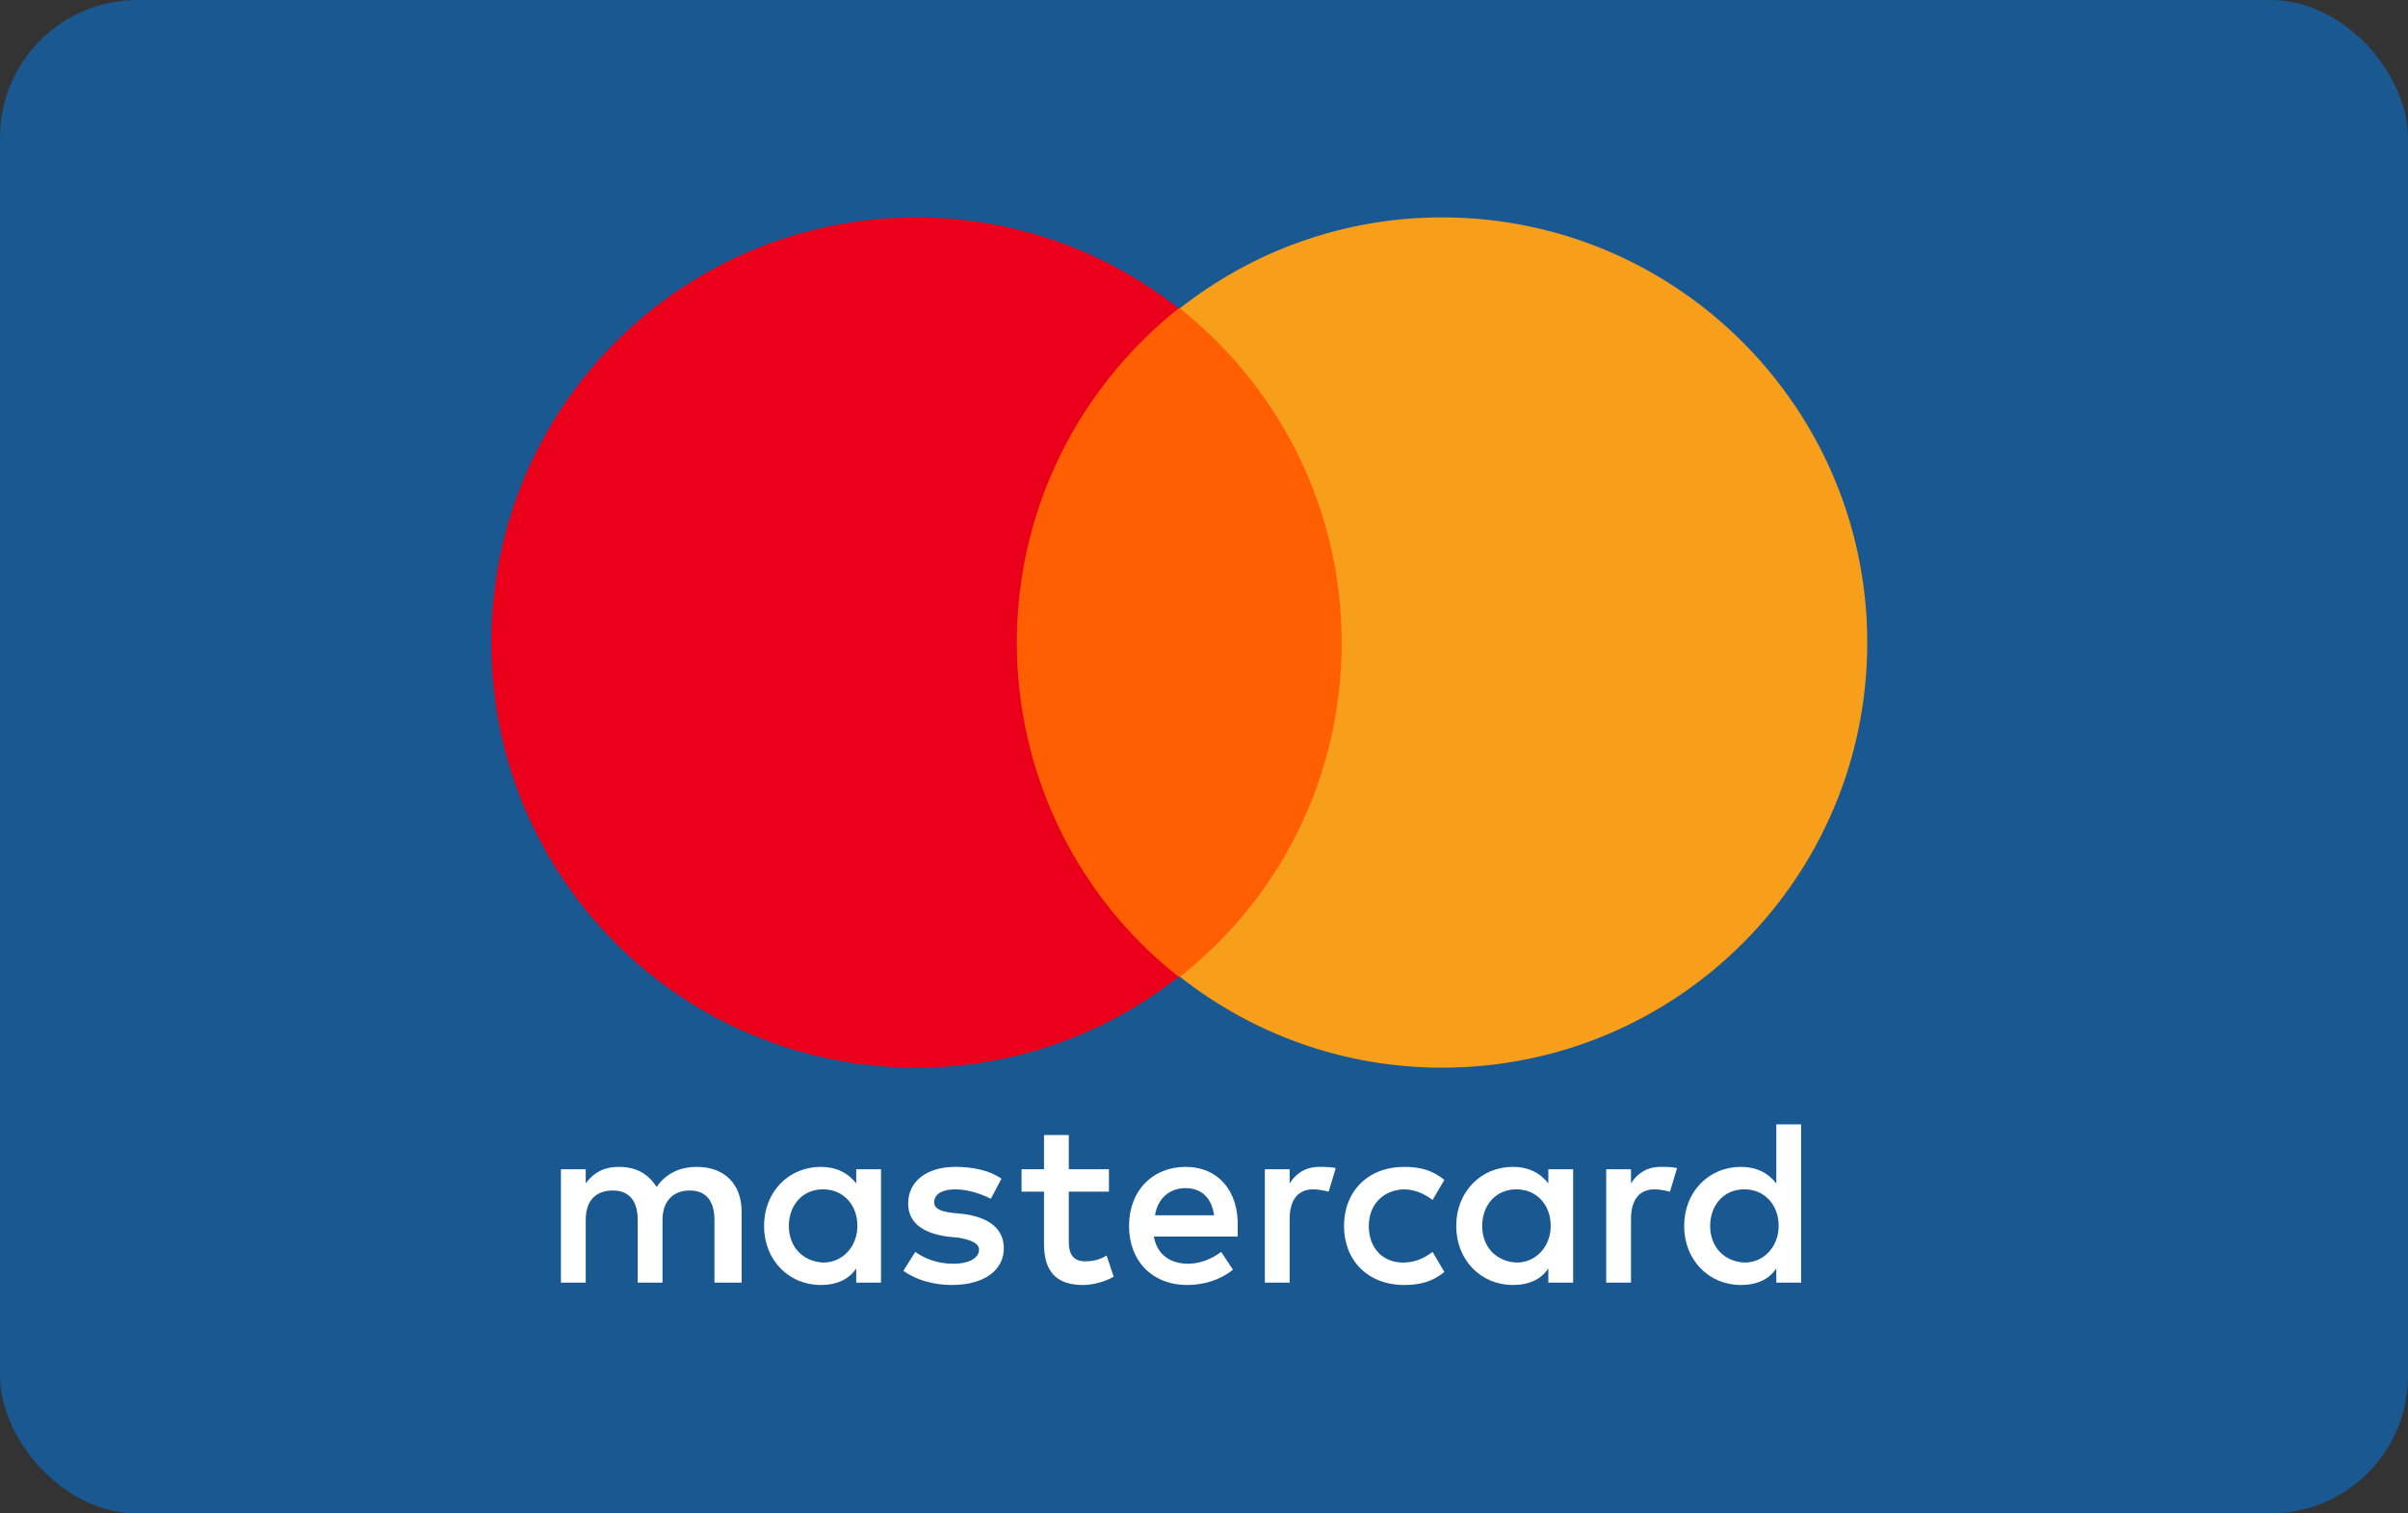
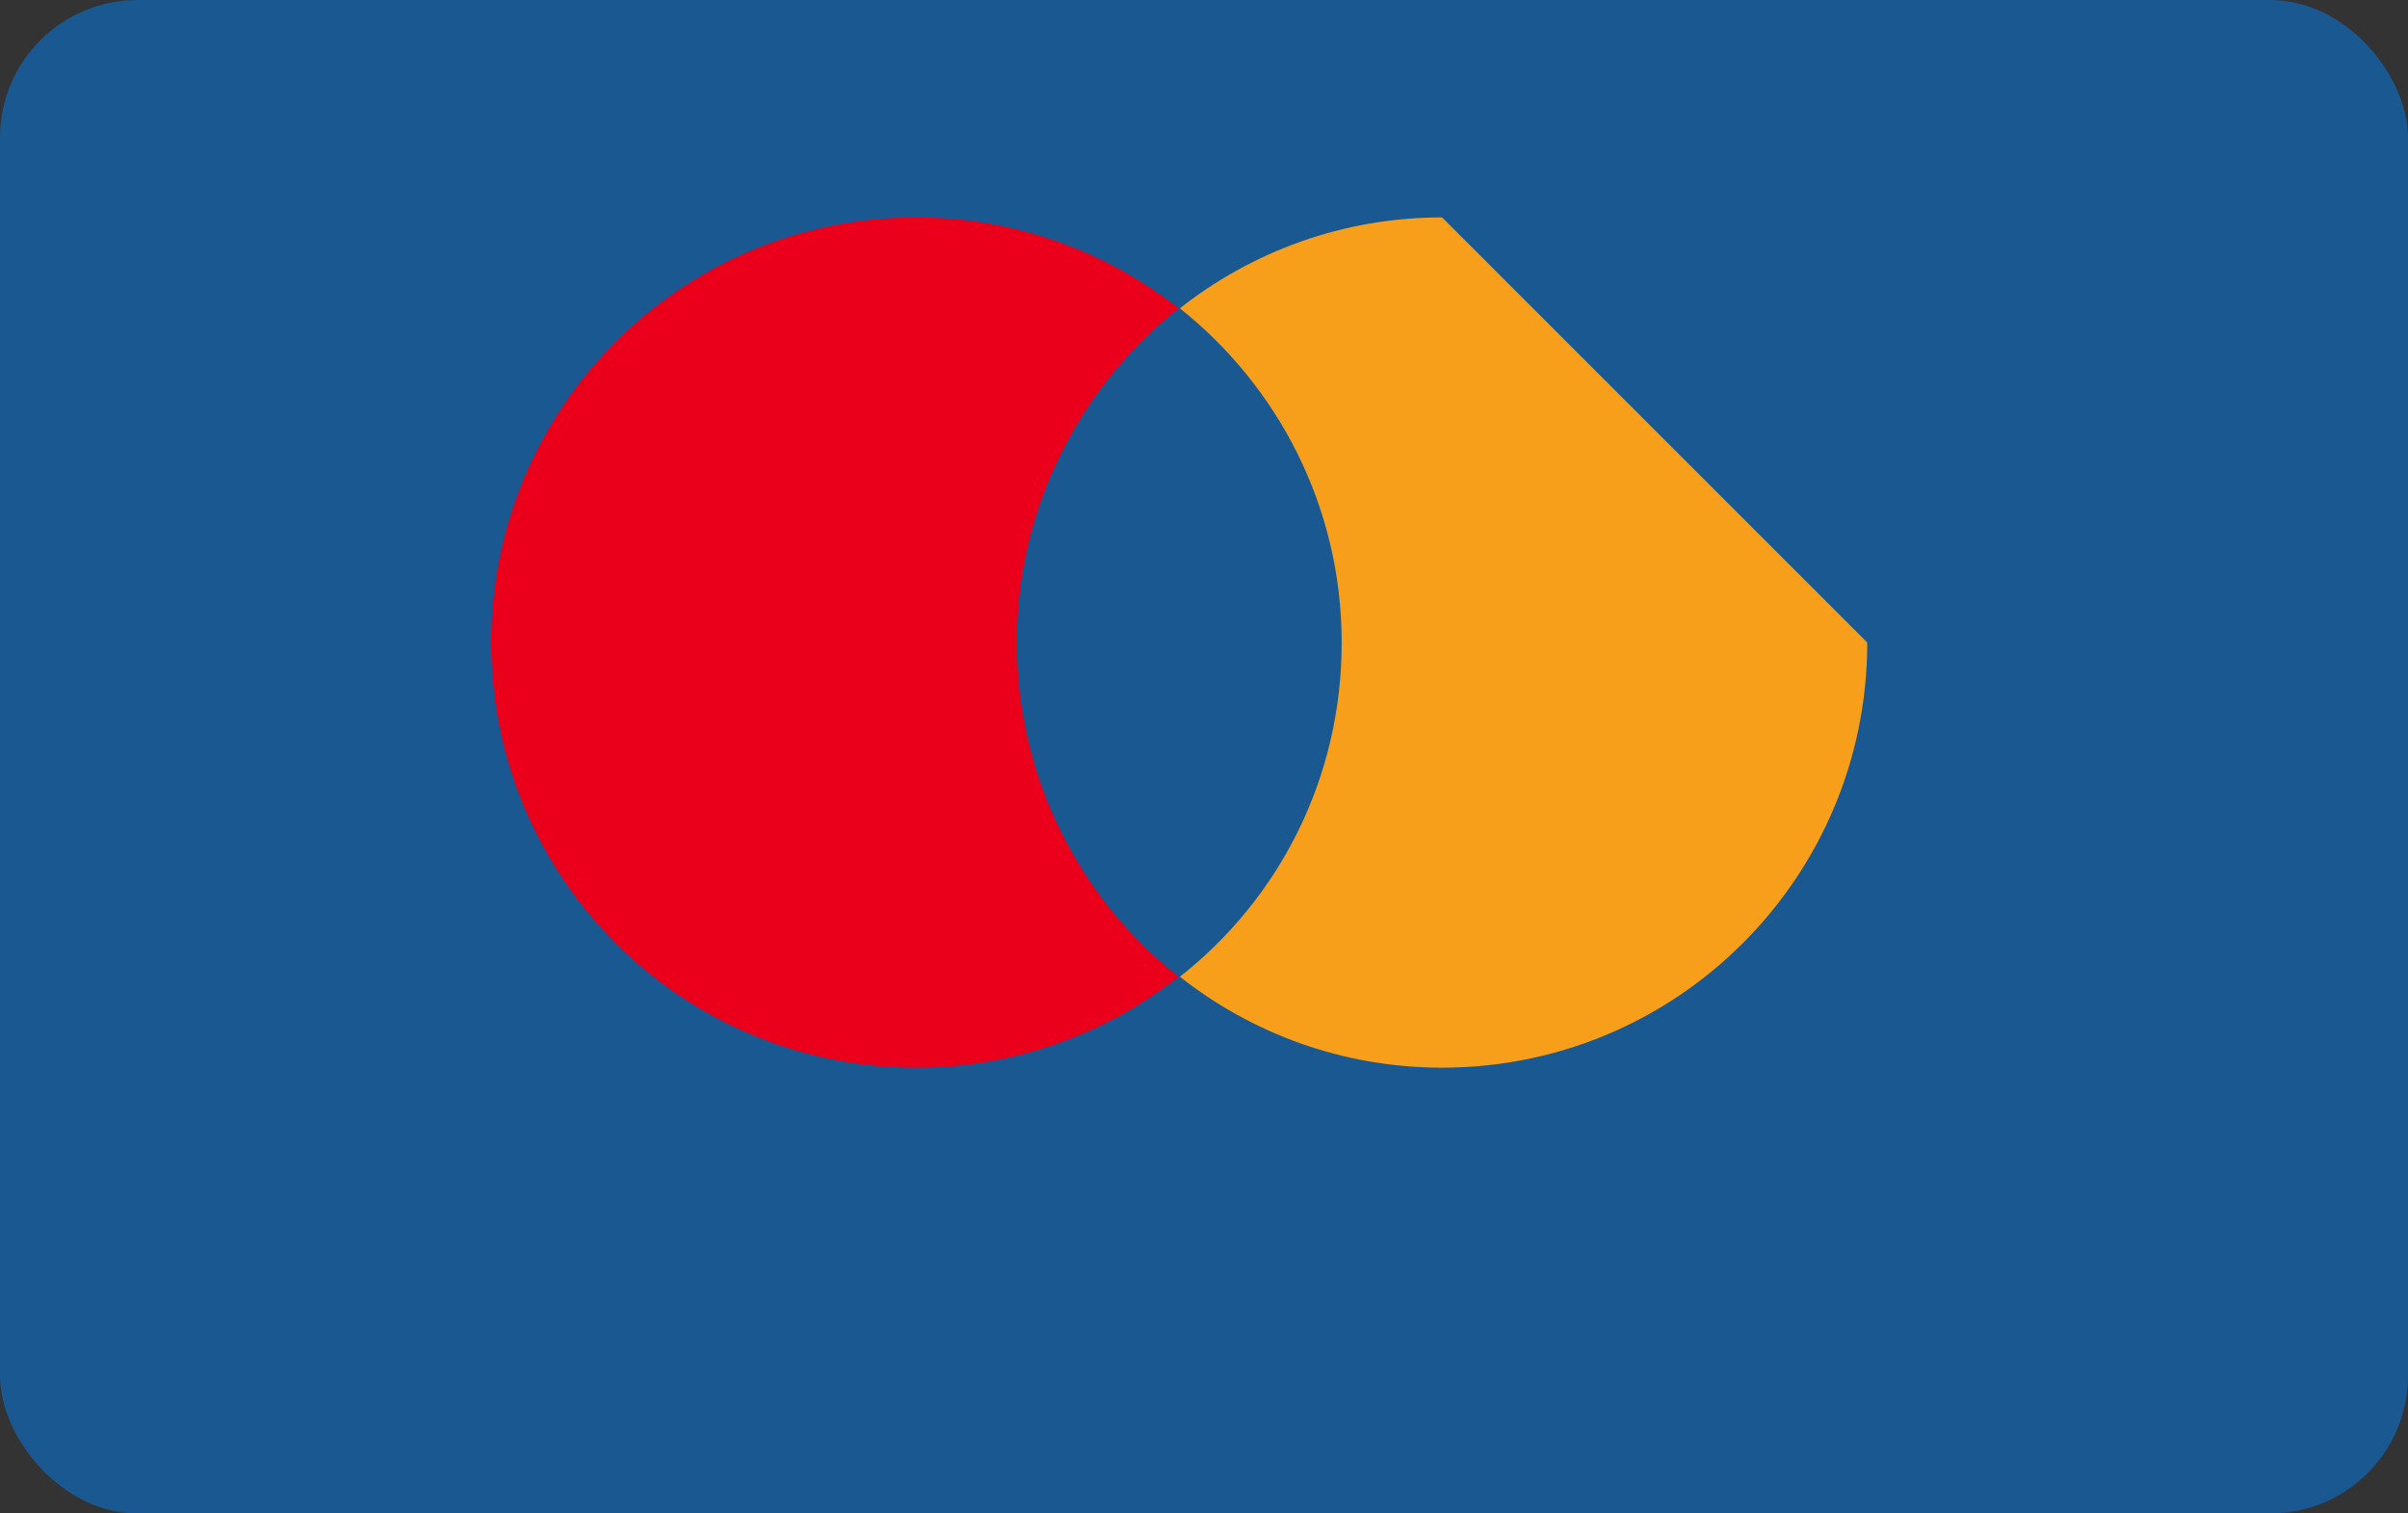
<svg xmlns="http://www.w3.org/2000/svg" width="70px" height="44px" viewBox="0 0 70 44" version="1.1">
  <rect x="0" y="0" width="70" height="44" fill="#333333" stroke="none" />
  <title>Mastercard</title>
  <g id="Website" stroke="none" stroke-width="1" fill="none" fill-rule="evenodd">
    <g id="Mastercard">
      <rect id="Rectangle" fill="#195891" x="0" y="0" width="70" height="44" rx="4" />
      <g id="Mastercard-logo" transform="translate(14, 6)" fill-rule="nonzero">
-         <path d="M7.559,31.29 L7.559,29.23 C7.559,28.44 7.078,27.925 6.254,27.925 C5.842,27.925 5.396,28.063 5.087,28.509 C4.847,28.131 4.503,27.925 3.988,27.925 C3.645,27.925 3.301,28.028 3.027,28.406 L3.027,27.994 L2.306,27.994 L2.306,31.29 L3.027,31.29 L3.027,29.47 C3.027,28.887 3.336,28.612 3.817,28.612 C4.297,28.612 4.538,28.921 4.538,29.47 L4.538,31.29 L5.259,31.29 L5.259,29.47 C5.259,28.887 5.602,28.612 6.048,28.612 C6.529,28.612 6.769,28.921 6.769,29.47 L6.769,31.29 L7.559,31.29 L7.559,31.29 Z M18.237,27.994 L17.07,27.994 L17.07,26.998 L16.349,26.998 L16.349,27.994 L15.696,27.994 L15.696,28.646 L16.349,28.646 L16.349,30.157 C16.349,30.913 16.658,31.359 17.482,31.359 C17.791,31.359 18.134,31.256 18.375,31.119 L18.169,30.501 C17.963,30.638 17.722,30.672 17.551,30.672 C17.207,30.672 17.07,30.466 17.07,30.123 L17.07,28.646 L18.237,28.646 L18.237,27.994 L18.237,27.994 Z M24.349,27.925 C23.937,27.925 23.662,28.131 23.49,28.406 L23.49,27.994 L22.769,27.994 L22.769,31.29 L23.49,31.29 L23.49,29.436 C23.49,28.887 23.731,28.578 24.177,28.578 C24.315,28.578 24.486,28.612 24.624,28.646 L24.83,27.96 C24.692,27.925 24.486,27.925 24.349,27.925 L24.349,27.925 L24.349,27.925 Z M15.113,28.269 C14.769,28.028 14.289,27.925 13.774,27.925 C12.95,27.925 12.4,28.337 12.4,28.99 C12.4,29.539 12.812,29.848 13.533,29.951 L13.877,29.985 C14.254,30.054 14.46,30.157 14.46,30.329 C14.46,30.569 14.186,30.741 13.705,30.741 C13.224,30.741 12.847,30.569 12.606,30.397 L12.263,30.947 C12.641,31.222 13.156,31.359 13.671,31.359 C14.632,31.359 15.181,30.913 15.181,30.294 C15.181,29.711 14.735,29.402 14.048,29.299 L13.705,29.264 C13.396,29.23 13.156,29.161 13.156,28.955 C13.156,28.715 13.396,28.578 13.774,28.578 C14.186,28.578 14.598,28.749 14.804,28.852 L15.113,28.269 L15.113,28.269 Z M34.272,27.925 C33.86,27.925 33.585,28.131 33.413,28.406 L33.413,27.994 L32.692,27.994 L32.692,31.29 L33.413,31.29 L33.413,29.436 C33.413,28.887 33.654,28.578 34.1,28.578 C34.237,28.578 34.409,28.612 34.546,28.646 L34.752,27.96 C34.615,27.925 34.409,27.925 34.272,27.925 L34.272,27.925 L34.272,27.925 Z M25.07,29.642 C25.07,30.638 25.757,31.359 26.821,31.359 C27.302,31.359 27.645,31.256 27.988,30.981 L27.645,30.397 C27.37,30.604 27.096,30.707 26.787,30.707 C26.203,30.707 25.791,30.294 25.791,29.642 C25.791,29.024 26.203,28.612 26.787,28.578 C27.096,28.578 27.37,28.681 27.645,28.887 L27.988,28.303 C27.645,28.028 27.302,27.925 26.821,27.925 C25.757,27.925 25.07,28.646 25.07,29.642 L25.07,29.642 L25.07,29.642 Z M31.731,29.642 L31.731,27.994 L31.01,27.994 L31.01,28.406 C30.77,28.097 30.426,27.925 29.98,27.925 C29.053,27.925 28.332,28.646 28.332,29.642 C28.332,30.638 29.053,31.359 29.98,31.359 C30.461,31.359 30.804,31.187 31.01,30.878 L31.01,31.29 L31.731,31.29 L31.731,29.642 Z M29.087,29.642 C29.087,29.058 29.465,28.578 30.083,28.578 C30.667,28.578 31.079,29.024 31.079,29.642 C31.079,30.226 30.667,30.707 30.083,30.707 C29.465,30.672 29.087,30.226 29.087,29.642 L29.087,29.642 Z M20.469,27.925 C19.508,27.925 18.821,28.612 18.821,29.642 C18.821,30.672 19.508,31.359 20.503,31.359 C20.984,31.359 21.465,31.222 21.842,30.913 L21.499,30.397 C21.224,30.604 20.881,30.741 20.538,30.741 C20.091,30.741 19.645,30.535 19.542,29.951 L21.98,29.951 C21.98,29.848 21.98,29.779 21.98,29.676 C22.014,28.612 21.396,27.925 20.469,27.925 L20.469,27.925 L20.469,27.925 Z M20.469,28.543 C20.915,28.543 21.224,28.818 21.293,29.333 L19.576,29.333 C19.645,28.887 19.954,28.543 20.469,28.543 L20.469,28.543 Z M38.358,29.642 L38.358,26.689 L37.637,26.689 L37.637,28.406 C37.396,28.097 37.053,27.925 36.606,27.925 C35.679,27.925 34.958,28.646 34.958,29.642 C34.958,30.638 35.679,31.359 36.606,31.359 C37.087,31.359 37.431,31.187 37.637,30.878 L37.637,31.29 L38.358,31.29 L38.358,29.642 Z M35.714,29.642 C35.714,29.058 36.091,28.578 36.709,28.578 C37.293,28.578 37.705,29.024 37.705,29.642 C37.705,30.226 37.293,30.707 36.709,30.707 C36.091,30.672 35.714,30.226 35.714,29.642 L35.714,29.642 Z M11.611,29.642 L11.611,27.994 L10.89,27.994 L10.89,28.406 C10.649,28.097 10.306,27.925 9.859,27.925 C8.932,27.925 8.211,28.646 8.211,29.642 C8.211,30.638 8.932,31.359 9.859,31.359 C10.34,31.359 10.684,31.187 10.89,30.878 L10.89,31.29 L11.611,31.29 L11.611,29.642 Z M8.932,29.642 C8.932,29.058 9.31,28.578 9.928,28.578 C10.512,28.578 10.924,29.024 10.924,29.642 C10.924,30.226 10.512,30.707 9.928,30.707 C9.31,30.672 8.932,30.226 8.932,29.642 Z" id="XMLID_1775_" fill="#FFFFFF" />
        <g id="XMLID_328_" transform="translate(0.04, 0.011)">
-           <rect id="rect19" fill="#FF5F00" x="14.833" y="2.953" width="10.816" height="19.434" />
          <path d="M15.519,12.67 C15.519,8.721 17.374,5.219 20.223,2.953 C18.129,1.305 15.485,0.309 12.601,0.309 C5.768,0.309 0.24,5.837 0.24,12.67 C0.24,19.502 5.768,25.03 12.601,25.03 C15.485,25.03 18.129,24.035 20.223,22.386 C17.374,20.155 15.519,16.618 15.519,12.67 Z" id="XMLID_330_" fill="#EB001B" />
-           <path d="M40.241,12.67 C40.241,19.502 34.713,25.03 27.88,25.03 C24.996,25.03 22.352,24.035 20.258,22.386 C23.142,20.12 24.962,16.618 24.962,12.67 C24.962,8.721 23.107,5.219 20.258,2.953 C22.352,1.305 24.996,0.309 27.88,0.309 C34.713,0.309 40.241,5.871 40.241,12.67 Z" id="path22" fill="#F79E1B" />
+           <path d="M40.241,12.67 C40.241,19.502 34.713,25.03 27.88,25.03 C24.996,25.03 22.352,24.035 20.258,22.386 C23.142,20.12 24.962,16.618 24.962,12.67 C24.962,8.721 23.107,5.219 20.258,2.953 C22.352,1.305 24.996,0.309 27.88,0.309 Z" id="path22" fill="#F79E1B" />
        </g>
      </g>
    </g>
  </g>
</svg>